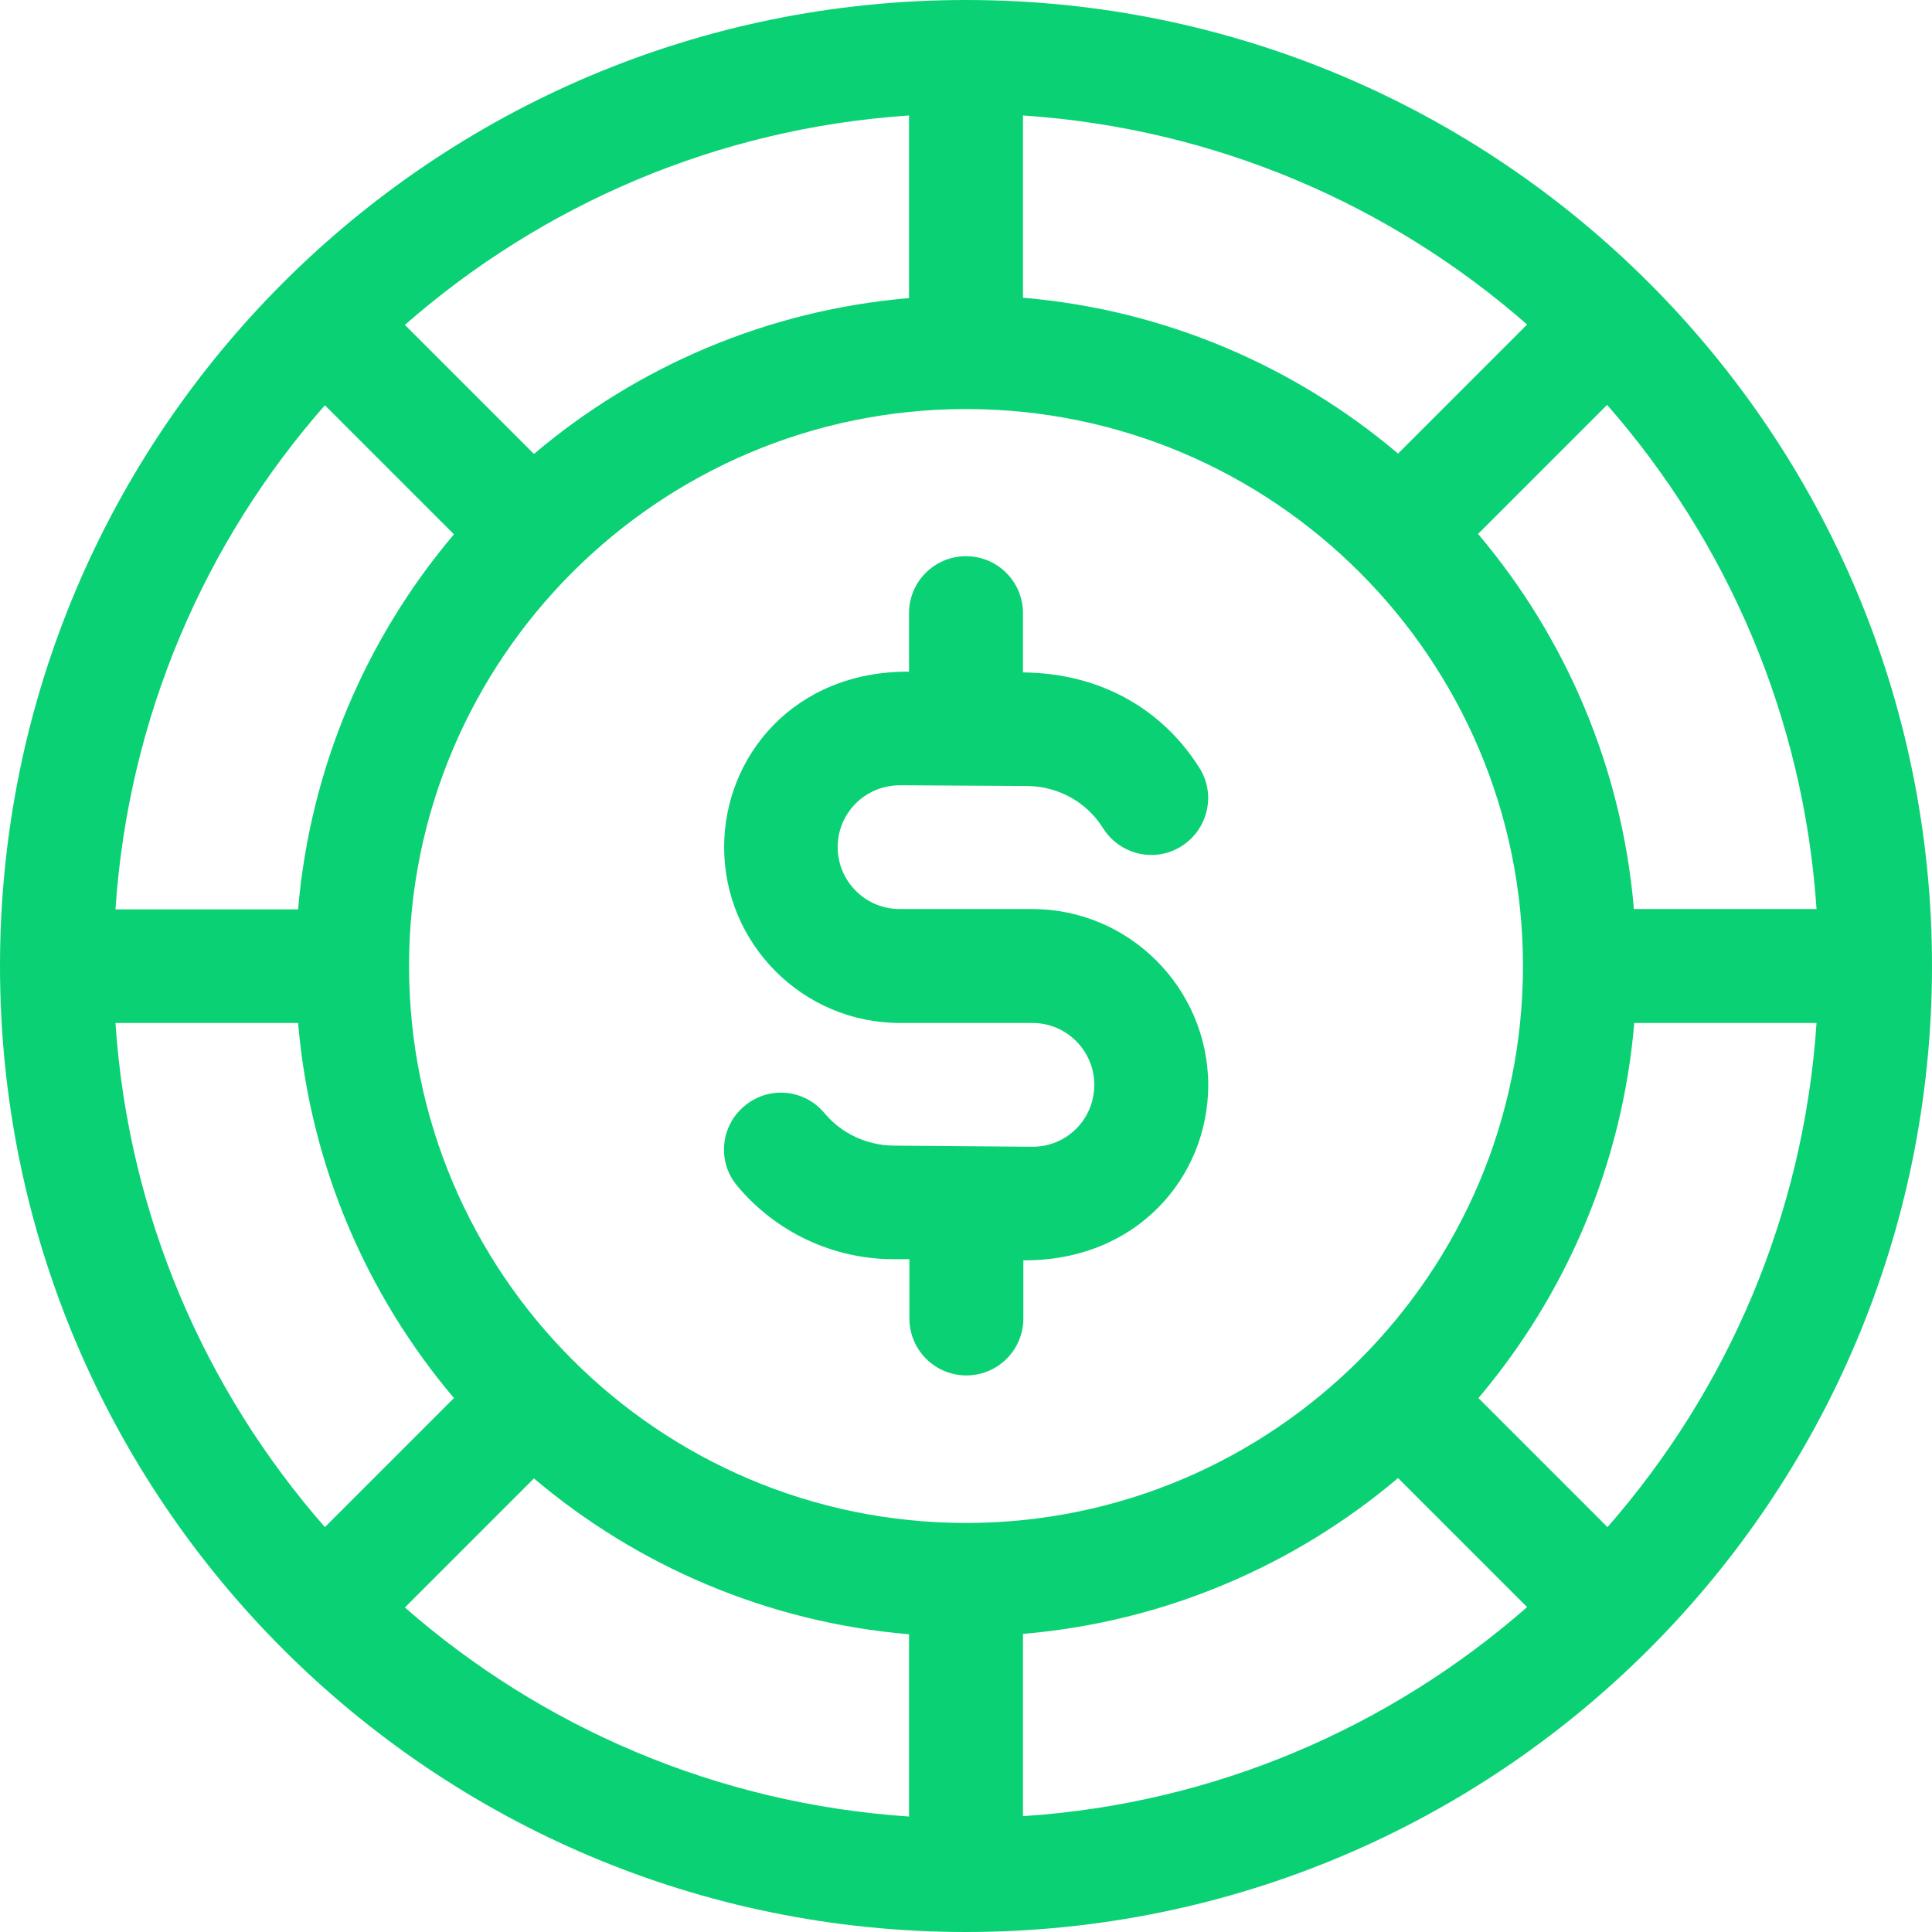
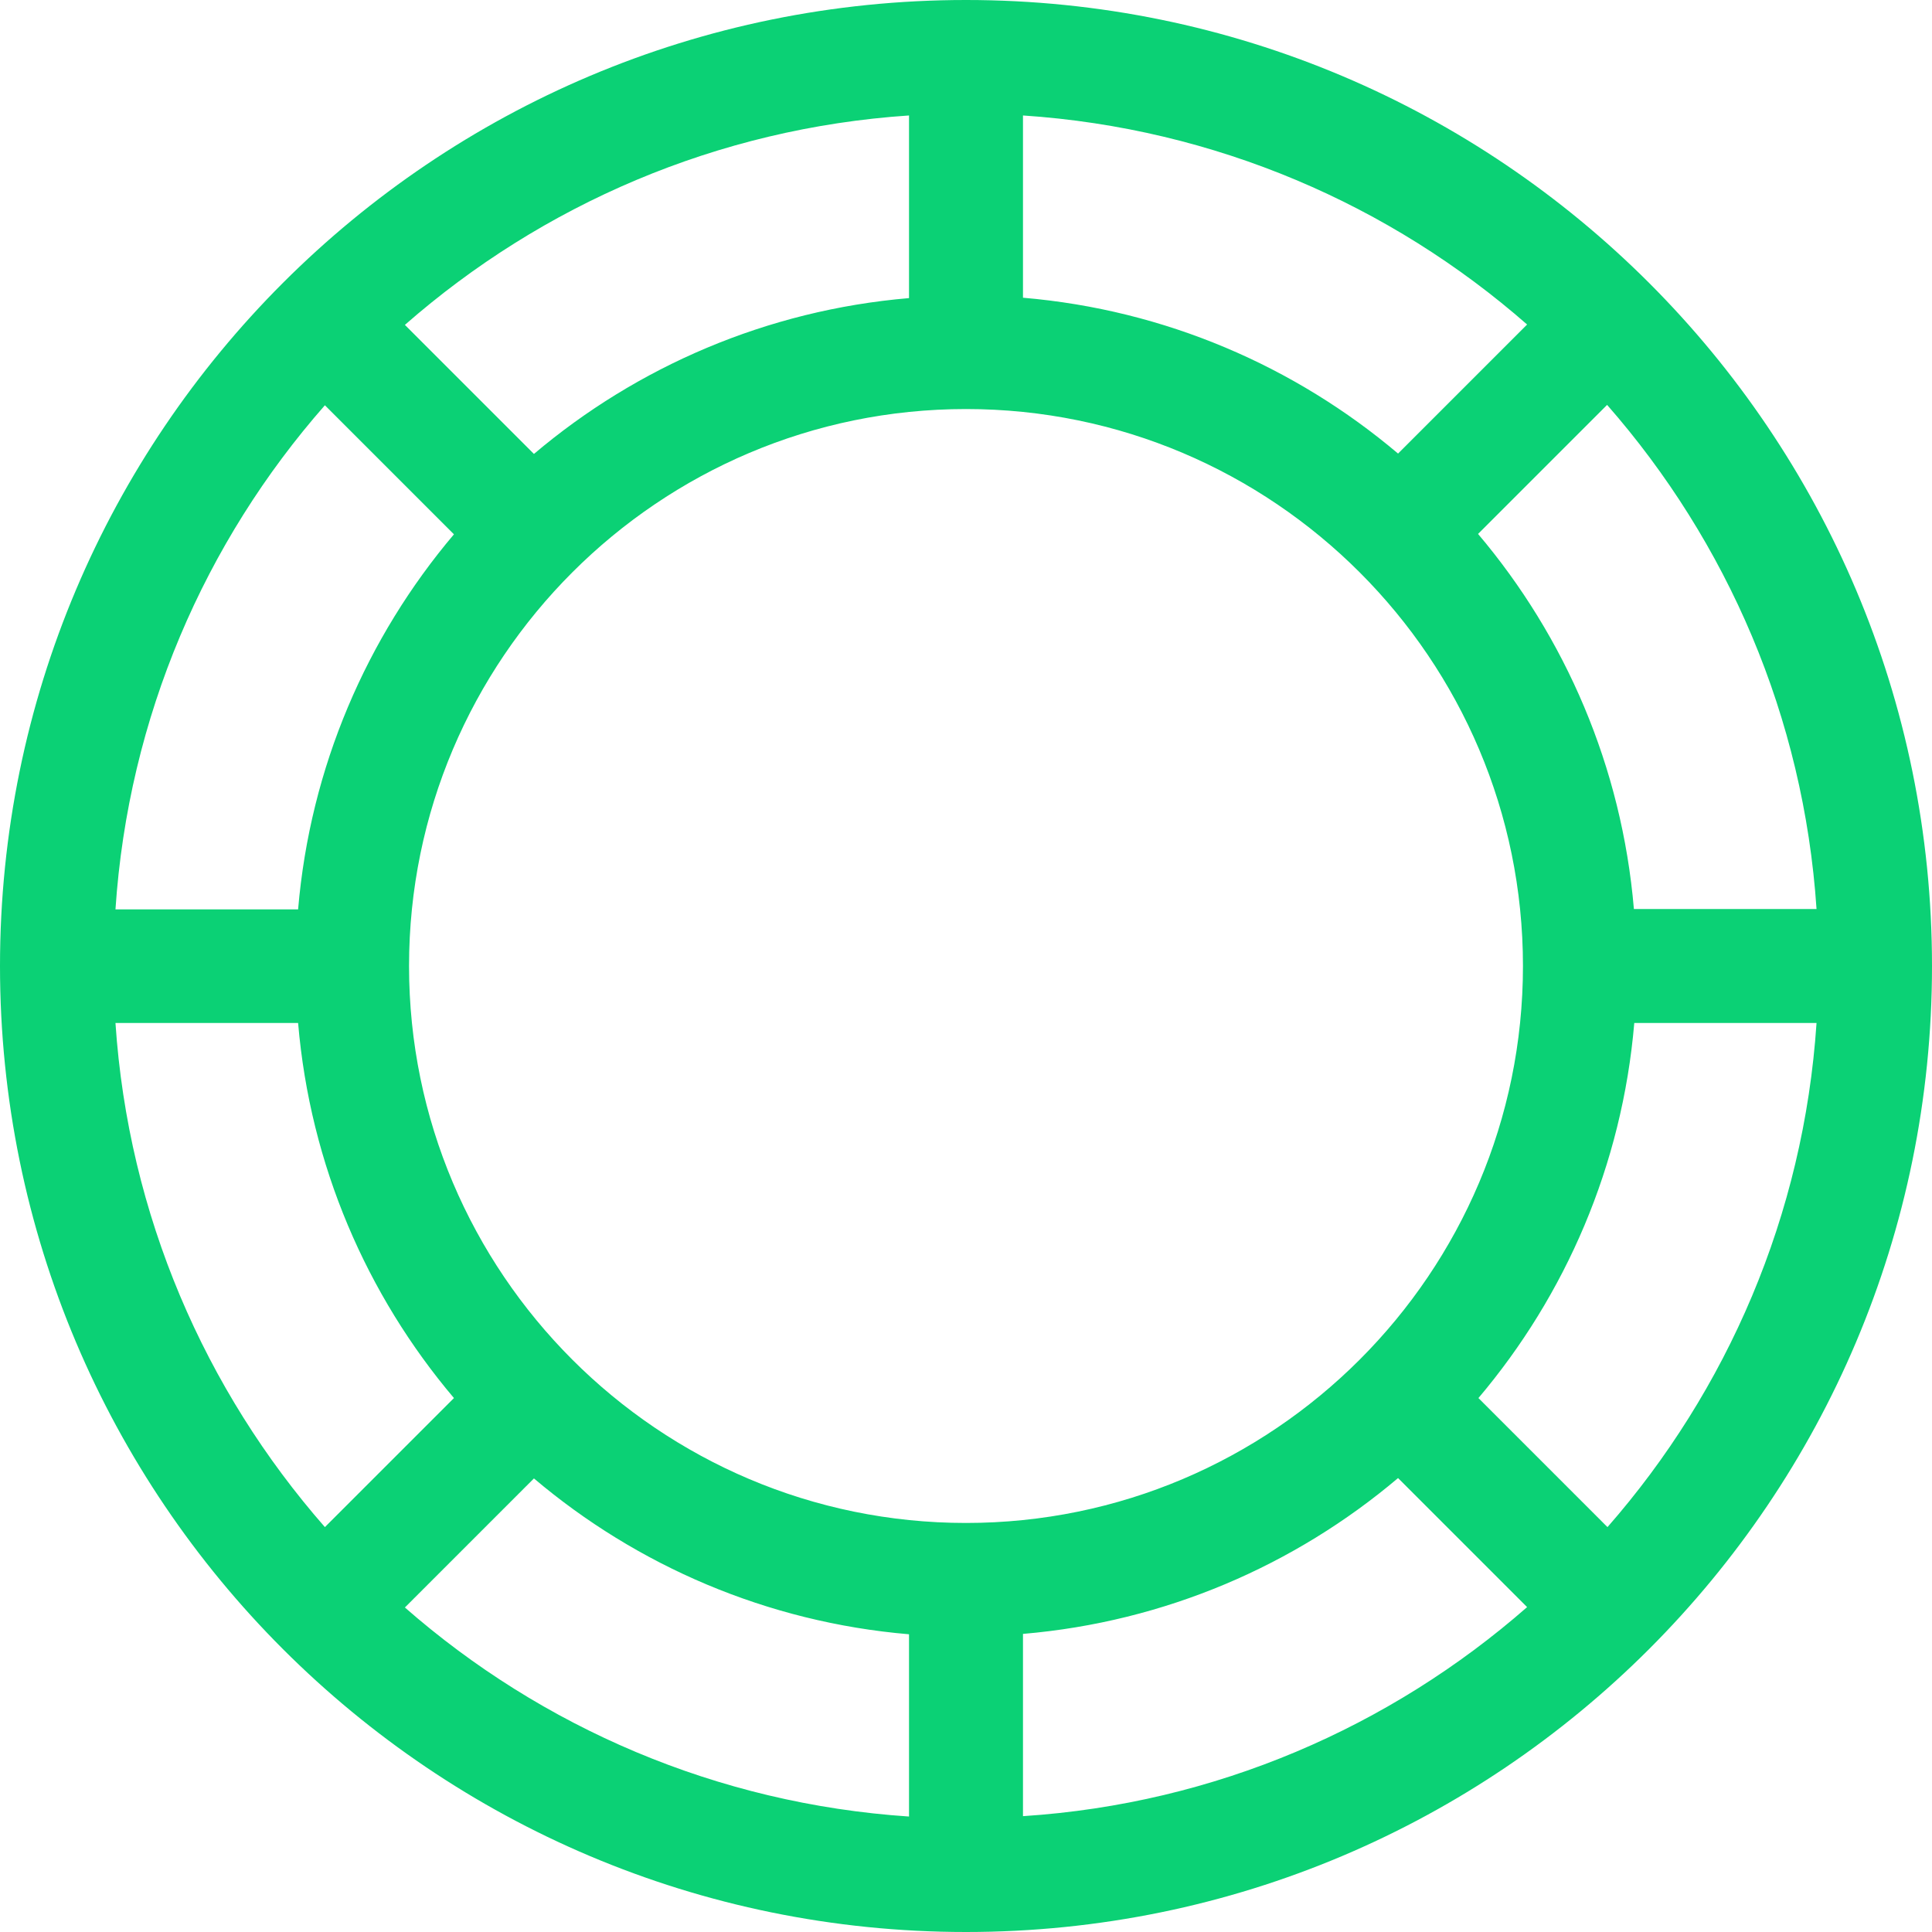
<svg xmlns="http://www.w3.org/2000/svg" version="1.1" id="Capa_1" x="0px" y="0px" viewBox="0 0 512 512" style="enable-background:new 0 0 512 512;" xml:space="preserve">
  <style type="text/css"> .st0{fill:#0BD175;} </style>
  <path class="st0" d="M512,256C512,114.6,397.4,0,256,0C114.6,0,0,114.6,0,256c0,141.4,114.6,256,256,256 C397.4,512,512,397.4,512,256z M30.6,271.1H79c3.2,37.7,18.2,72.1,41.3,99.4l-34.2,34.2C54.3,368.4,34,322,30.6,271.1z M86.1,107.4 l34.2,34.2c-23.1,27.3-38.1,61.7-41.3,99.4H30.6C34,190,54.3,143.6,86.1,107.4z M481.4,240.9H433c-3.2-37.7-18.2-72.1-41.3-99.4 l34.2-34.2C457.7,143.6,478,190,481.4,240.9z M256,403.6c-81.4,0-147.6-66.2-147.6-147.6S174.6,108.4,256,108.4 S403.6,174.6,403.6,256S337.4,403.6,256,403.6z M370.5,120.2c-27.3-23.1-61.7-38.1-99.4-41.3V30.6c51,3.4,97.4,23.7,133.6,55.4 L370.5,120.2z M240.9,79c-37.7,3.2-72.1,18.2-99.4,41.3l-34.2-34.2C143.6,54.3,190,34,240.9,30.6V79z M141.5,391.8 c27.3,23.1,61.7,38.1,99.4,41.3v48.3c-51-3.4-97.4-23.7-133.6-55.4L141.5,391.8z M271.1,433c37.7-3.2,72.1-18.2,99.4-41.3l34.2,34.2 c-36.2,31.7-82.6,52.1-133.6,55.4L271.1,433L271.1,433z M391.8,370.5c23.1-27.3,38.1-61.7,41.3-99.4h48.3 c-3.4,51-23.7,97.4-55.4,133.6L391.8,370.5z" />
-   <path class="st0" d="M273.5,240.9h-35.1c-9.1,0-16.4-7.4-16.4-16.4c0-9,7.2-16.4,16.6-16.4l33.7,0.2c8.1,0.1,15.6,4.2,19.9,11 l0.2,0.3c4.5,7,13.8,9.1,20.8,4.6c7-4.5,9.1-13.8,4.6-20.8l-0.2-0.3c-9.4-14.7-25.4-24.7-46.5-24.9v-15.7c0-8.3-6.7-15.1-15.1-15.1 c-8.3,0-15.1,6.7-15.1,15.1V178c-30.5-0.2-49,22.5-49,46.5c0,25.7,20.9,46.6,46.6,46.6h35.1c9.1,0,16.4,7.4,16.4,16.4 c0,9-7.2,16.5-16.6,16.4l-36.7-0.3c-7-0.1-13.7-3.2-18.2-8.6c-5.3-6.4-14.8-7.3-21.2-1.9c-6.4,5.3-7.3,14.8-1.9,21.2 c10.2,12.2,25.2,19.3,41.1,19.4l4.5,0v15.7c0,8.3,6.7,15.1,15.1,15.1c8.3,0,15.1-6.7,15.1-15.1V334c30.1,0.2,49-22.1,49-46.5 C320.1,261.8,299.2,240.9,273.5,240.9L273.5,240.9z" />
</svg>